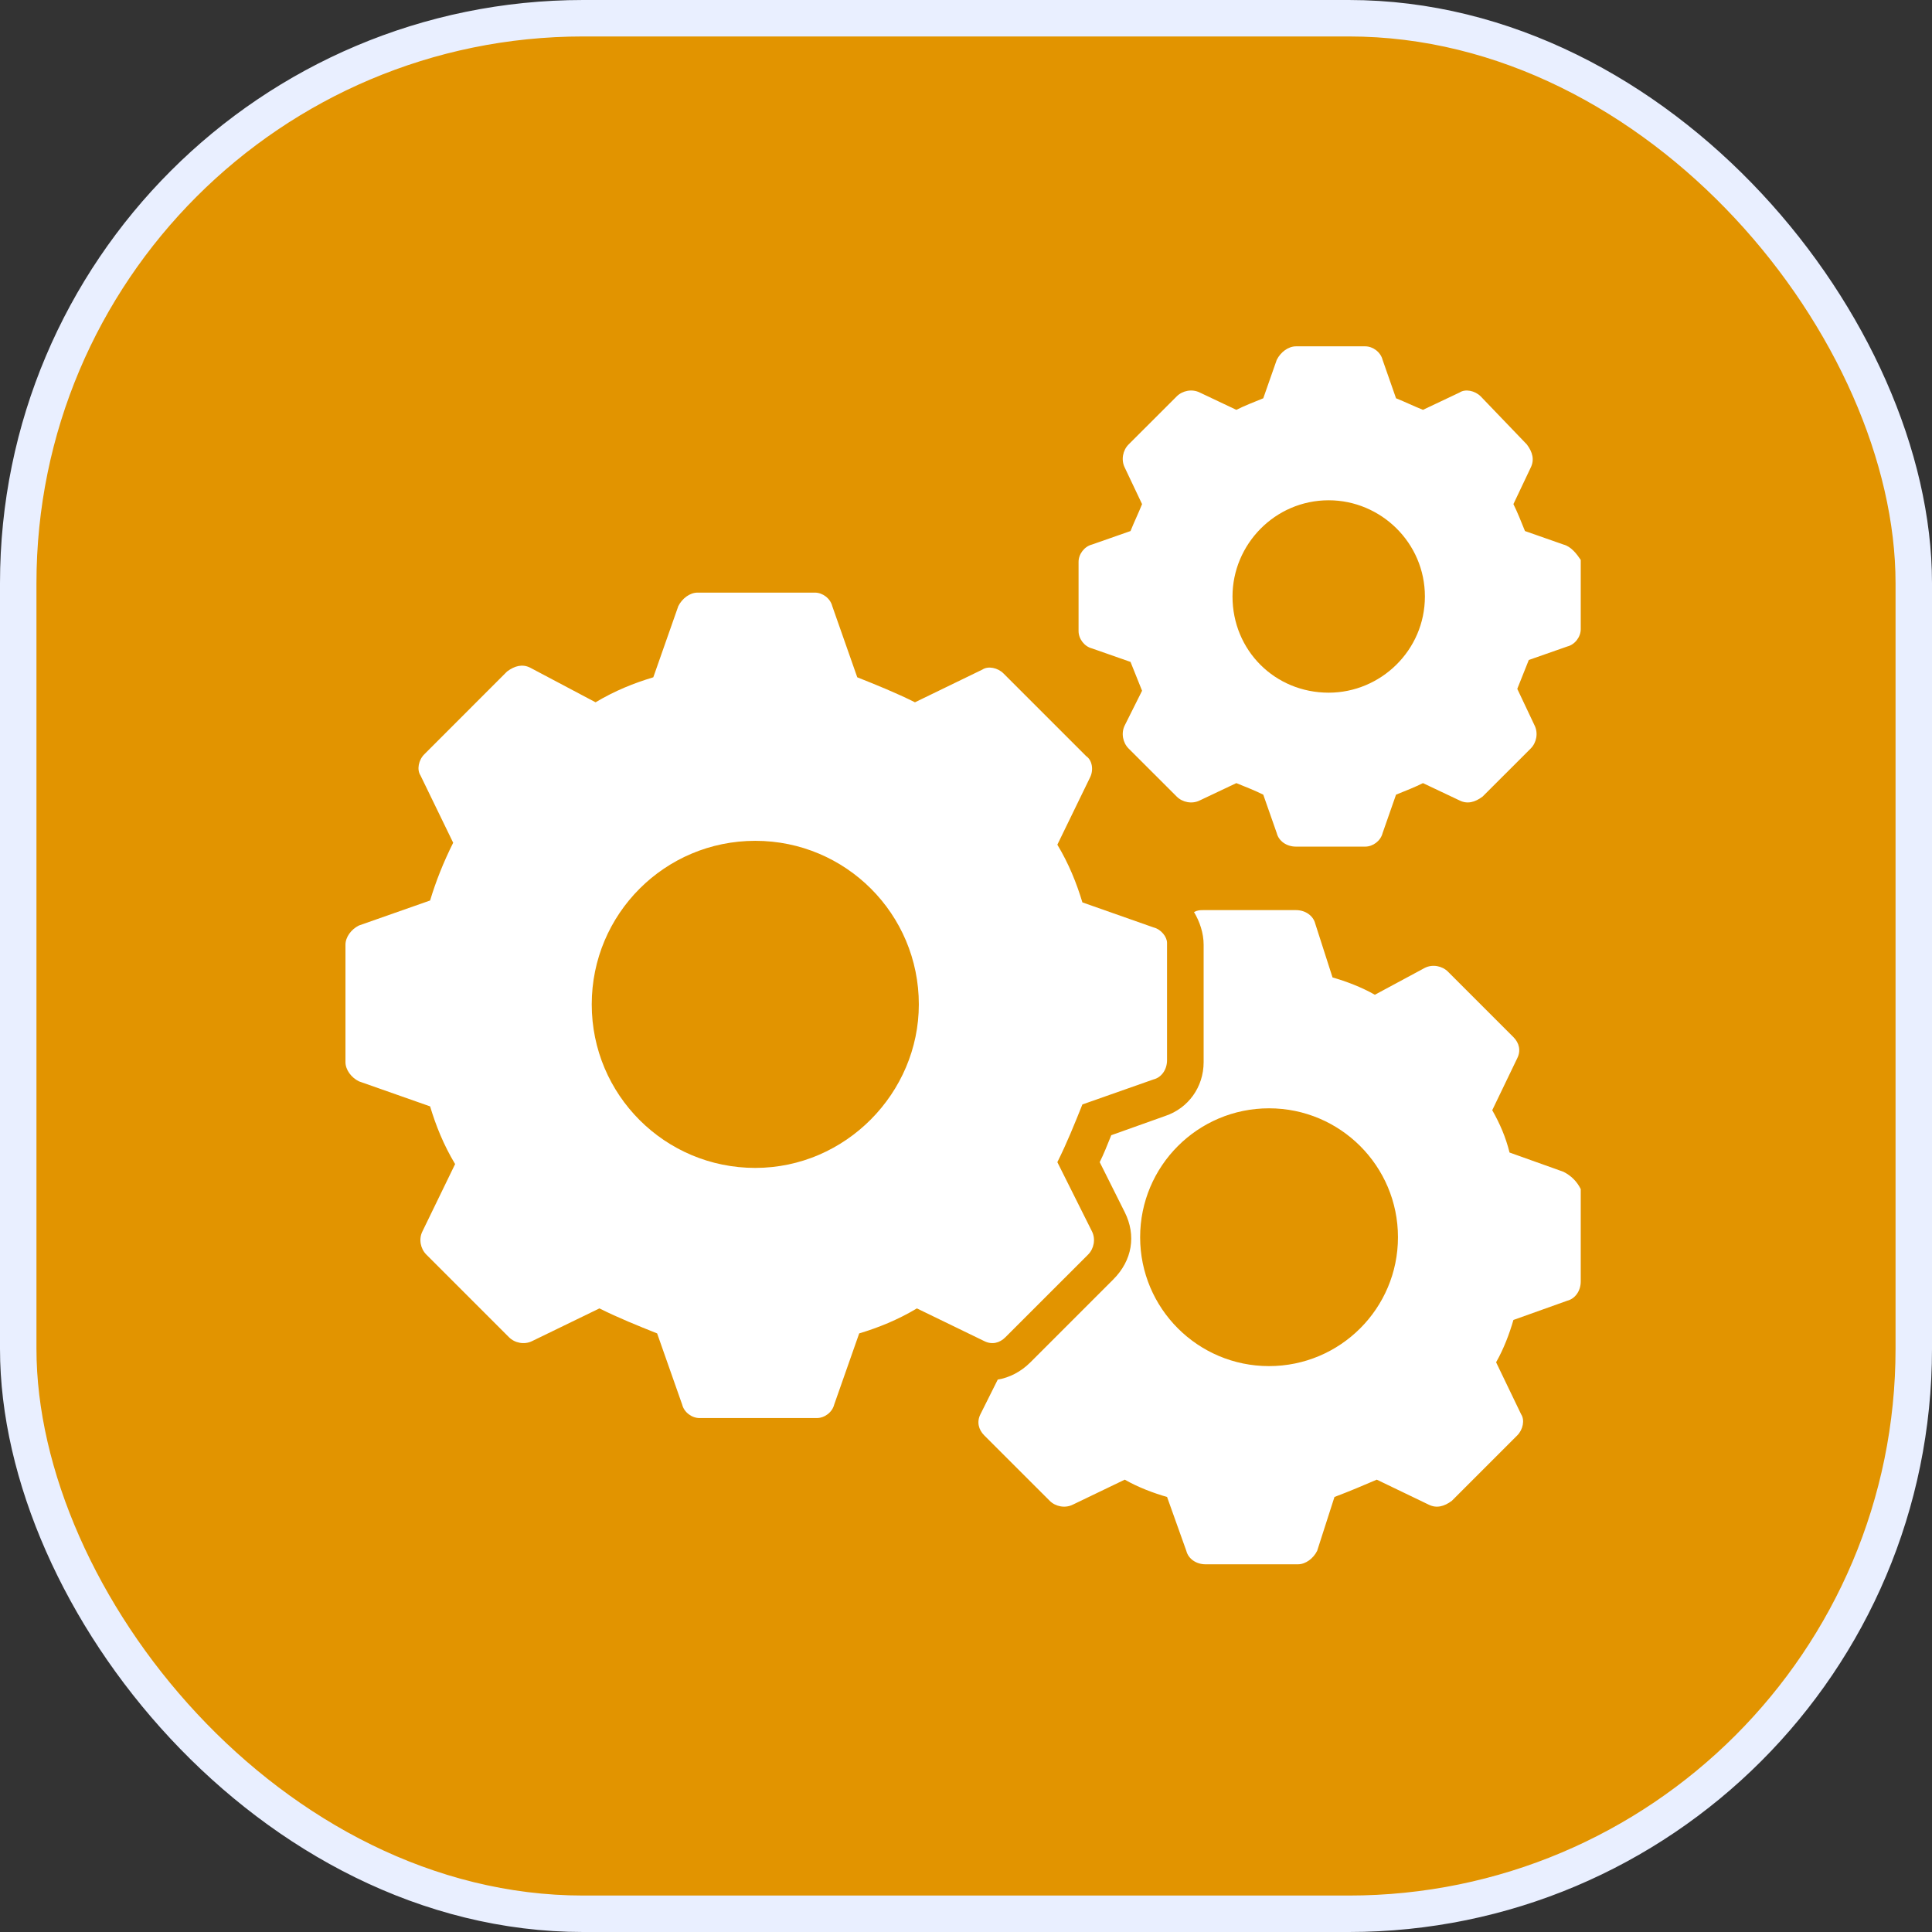
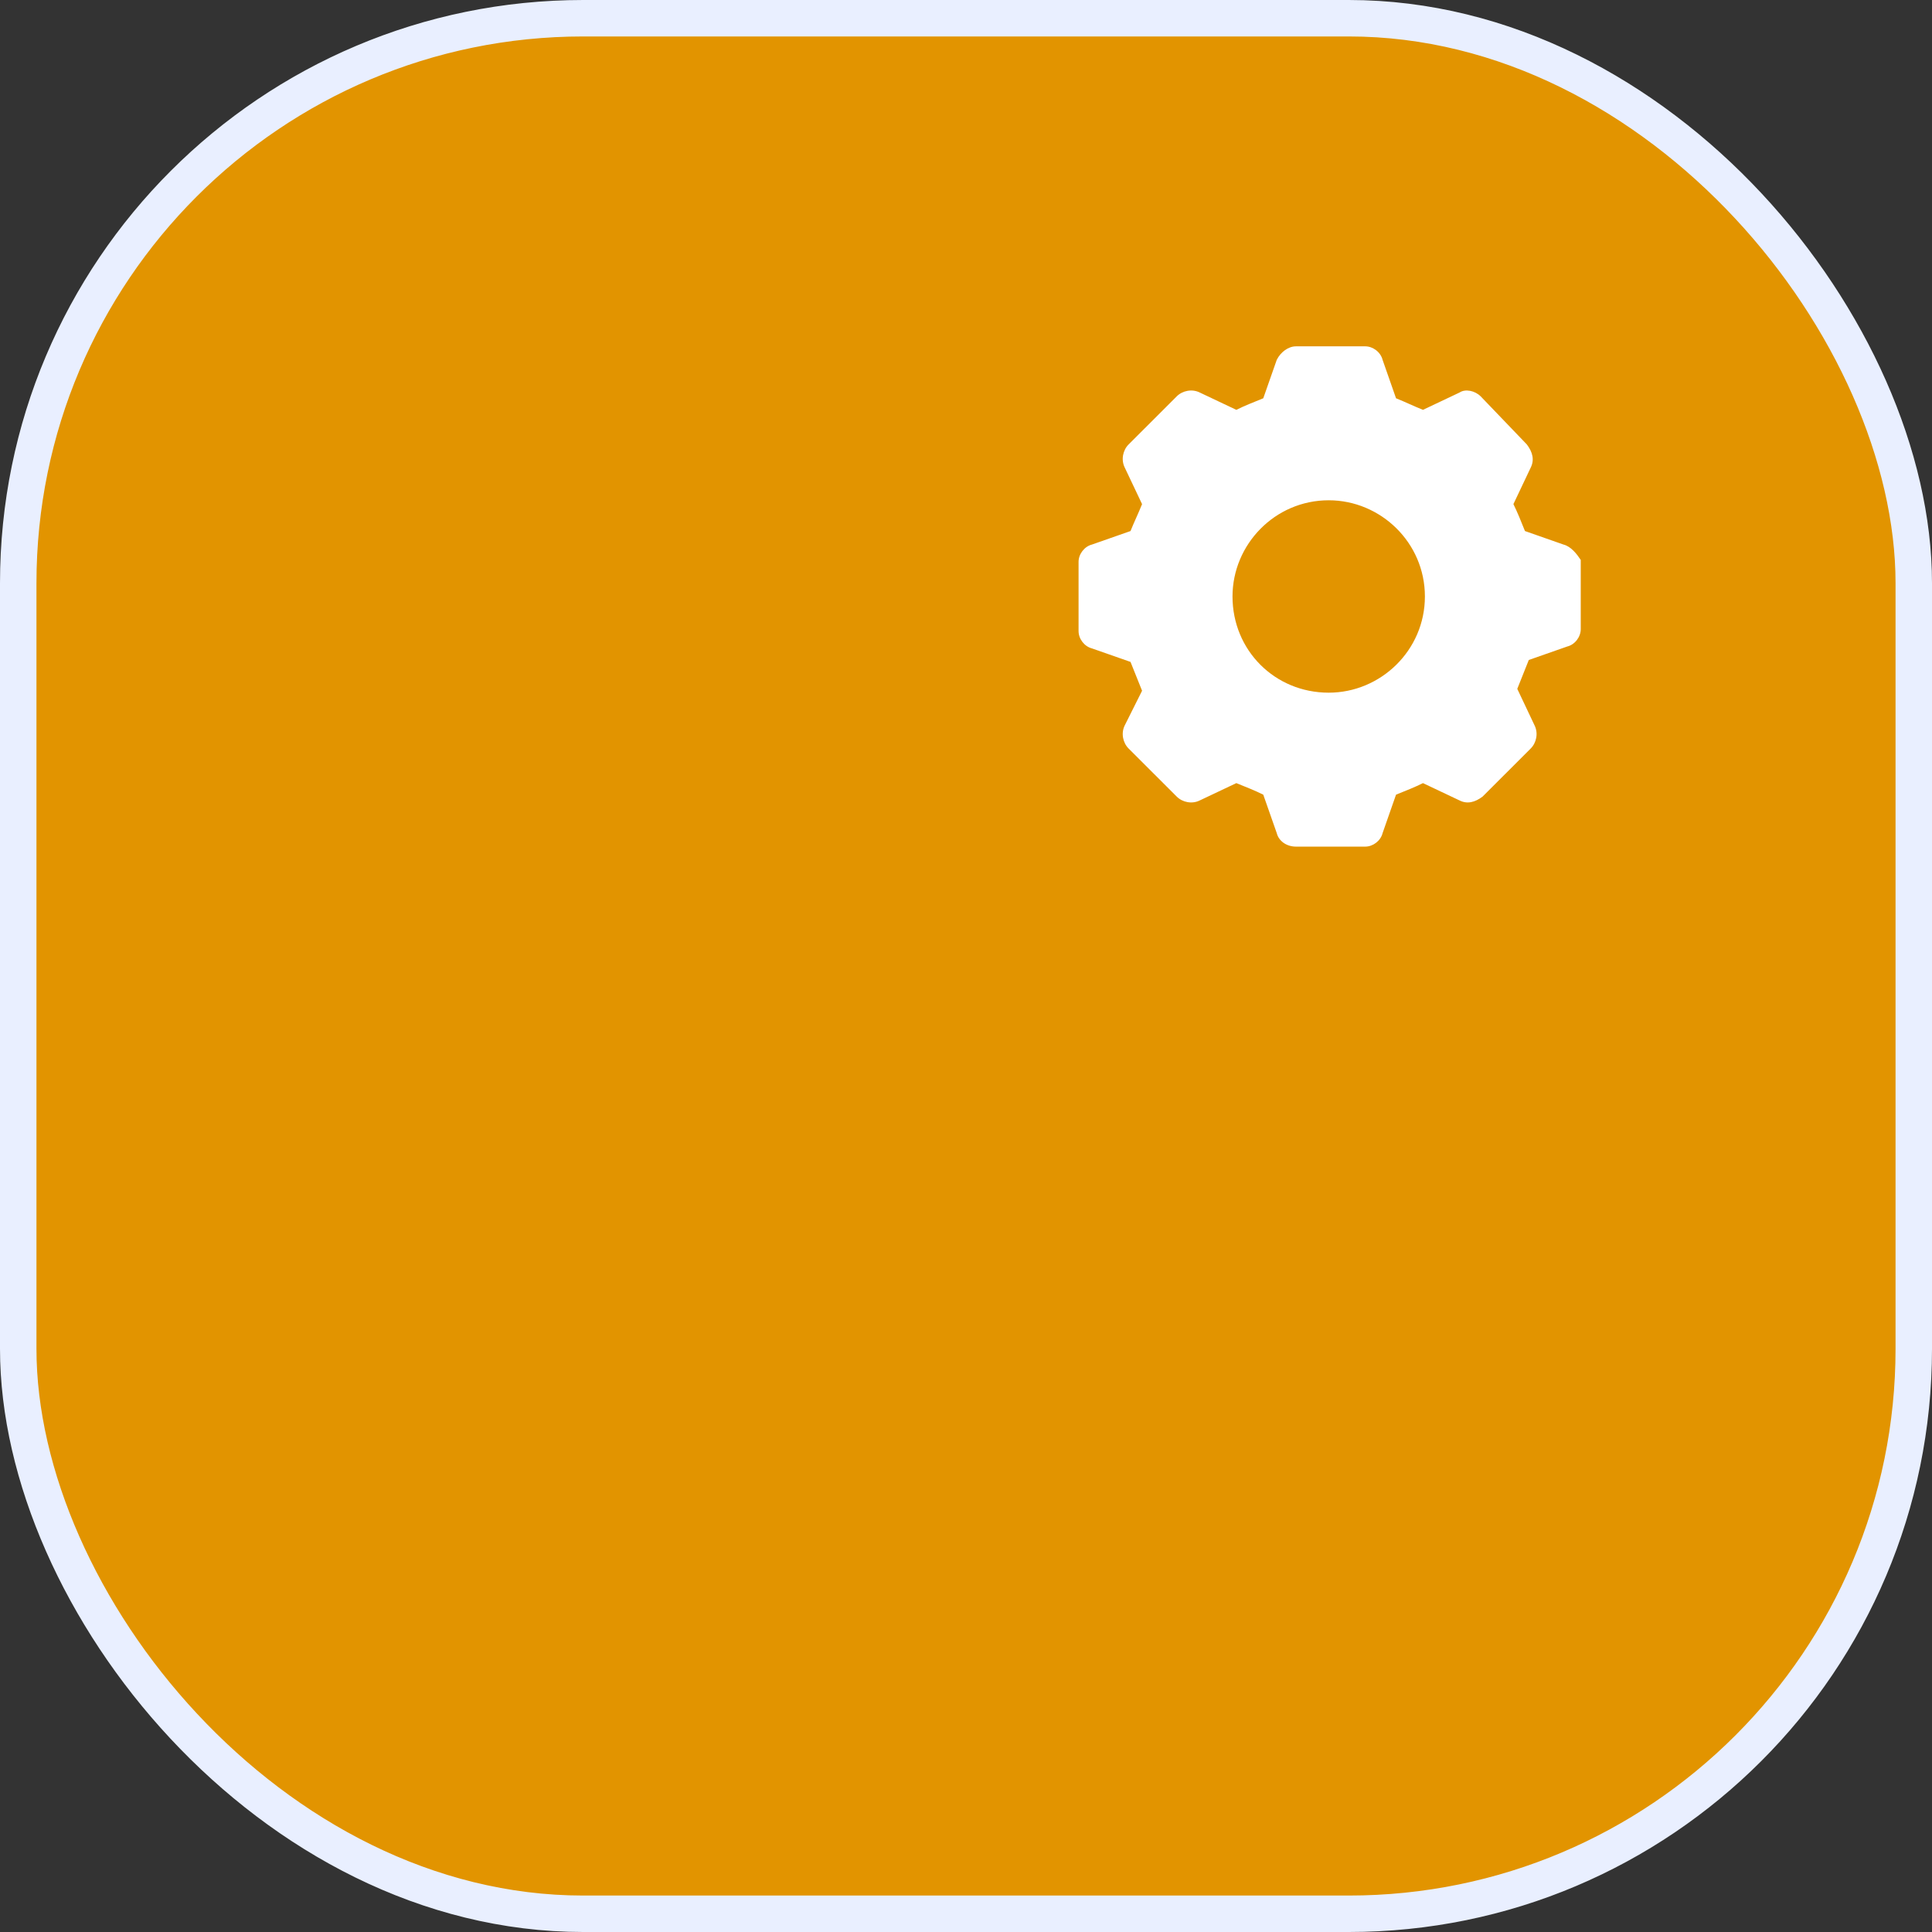
<svg xmlns="http://www.w3.org/2000/svg" width="53" height="53" viewBox="0 0 53 53" fill="none">
  <rect x="0" y="0" width="53" height="53" fill="#333333" stroke="none" />
  <rect x="0.5" y="0.5" width="52" height="52" rx="15.5" fill="#E29400" stroke="#E9EFFF" />
-   <path d="M31.645 25.442L29.693 24.755C29.534 24.228 29.323 23.7 29.006 23.172L29.904 21.325C30.009 21.113 29.956 20.849 29.798 20.744L27.528 18.474C27.37 18.316 27.106 18.263 26.948 18.369L25.1 19.266C24.573 19.002 24.045 18.791 23.517 18.58L22.831 16.627C22.778 16.416 22.567 16.257 22.356 16.257H19.136C18.925 16.257 18.714 16.416 18.608 16.627L17.922 18.58C17.394 18.738 16.866 18.949 16.338 19.266L14.544 18.316C14.333 18.21 14.121 18.263 13.91 18.421L11.641 20.691C11.482 20.849 11.43 21.113 11.535 21.272L12.432 23.119C12.168 23.647 11.957 24.175 11.799 24.703L9.846 25.389C9.635 25.494 9.477 25.706 9.477 25.917V29.136C9.477 29.348 9.635 29.559 9.846 29.664L11.799 30.351C11.957 30.878 12.168 31.406 12.485 31.934L11.588 33.781C11.482 33.992 11.535 34.256 11.694 34.415L13.963 36.684C14.121 36.843 14.385 36.896 14.597 36.79L16.444 35.893C16.972 36.157 17.5 36.368 18.027 36.579L18.714 38.532C18.766 38.743 18.978 38.901 19.189 38.901H22.409C22.62 38.901 22.831 38.743 22.884 38.532L23.57 36.579C24.098 36.42 24.625 36.209 25.153 35.893L27.001 36.79C27.212 36.896 27.423 36.843 27.581 36.684L29.851 34.415C30.009 34.256 30.062 33.992 29.956 33.781L29.006 31.881C29.27 31.353 29.481 30.826 29.693 30.298L31.645 29.611C31.857 29.559 32.015 29.348 32.015 29.084V25.864C32.015 25.706 31.857 25.494 31.645 25.442ZM20.719 32.039C18.239 32.039 16.233 30.034 16.233 27.553C16.233 25.072 18.239 23.066 20.719 23.066C23.2 23.066 25.206 25.072 25.206 27.553C25.206 29.981 23.2 32.039 20.719 32.039Z" fill="white" />
  <path d="M42.889 14.938L41.834 14.568C41.728 14.305 41.623 14.041 41.517 13.829L41.992 12.827C42.097 12.615 42.045 12.404 41.886 12.193L40.62 10.874C40.461 10.715 40.197 10.662 40.039 10.768L39.036 11.243C38.772 11.137 38.561 11.032 38.297 10.926L37.928 9.871C37.875 9.66 37.664 9.501 37.453 9.501H35.552C35.341 9.501 35.13 9.66 35.025 9.871L34.655 10.926C34.391 11.032 34.127 11.137 33.916 11.243L32.913 10.768C32.702 10.662 32.438 10.715 32.28 10.874L30.96 12.193C30.802 12.351 30.749 12.615 30.855 12.827L31.33 13.829C31.224 14.093 31.119 14.305 31.013 14.568L29.957 14.938C29.746 14.991 29.588 15.202 29.588 15.413V17.313C29.588 17.524 29.746 17.735 29.957 17.788L31.013 18.158C31.119 18.422 31.224 18.686 31.33 18.949L30.855 19.899C30.749 20.111 30.802 20.375 30.96 20.533L32.28 21.852C32.438 22.011 32.702 22.064 32.913 21.958L33.916 21.483C34.18 21.589 34.444 21.694 34.655 21.8L35.025 22.855C35.077 23.067 35.288 23.225 35.552 23.225H37.453C37.664 23.225 37.875 23.067 37.928 22.855L38.297 21.8C38.561 21.694 38.825 21.589 39.036 21.483L40.039 21.958C40.25 22.064 40.461 22.011 40.672 21.852L41.992 20.533C42.15 20.375 42.203 20.111 42.097 19.899L41.623 18.897C41.728 18.633 41.834 18.369 41.939 18.105L42.995 17.735C43.206 17.683 43.364 17.471 43.364 17.26V15.36C43.259 15.202 43.1 14.991 42.889 14.938ZM36.45 19.002C34.972 19.002 33.811 17.841 33.811 16.363C33.811 14.938 34.972 13.724 36.45 13.724C37.875 13.724 39.089 14.885 39.089 16.363C39.089 17.841 37.875 19.002 36.45 19.002Z" fill="white" />
-   <path d="M42.889 32.145L41.411 31.617C41.306 31.195 41.147 30.826 40.936 30.456L41.622 29.031C41.728 28.82 41.675 28.609 41.517 28.451L39.722 26.656C39.564 26.497 39.3 26.445 39.089 26.55L37.716 27.289C37.347 27.078 36.925 26.92 36.555 26.814L36.08 25.336C36.027 25.125 35.816 24.967 35.552 24.967H33.019C32.913 24.967 32.86 24.967 32.755 25.02C32.913 25.284 33.019 25.6 33.019 25.917V29.137C33.019 29.823 32.596 30.404 31.963 30.615L30.485 31.142C30.379 31.406 30.274 31.67 30.168 31.881L30.855 33.254C31.171 33.887 31.066 34.573 30.538 35.101L28.268 37.371C28.004 37.635 27.688 37.793 27.371 37.846L26.896 38.796C26.79 39.007 26.843 39.218 27.001 39.377L28.796 41.171C28.954 41.33 29.218 41.382 29.429 41.277L30.855 40.591C31.224 40.802 31.646 40.96 32.016 41.066L32.544 42.544C32.596 42.755 32.807 42.913 33.071 42.913H35.605C35.816 42.913 36.027 42.755 36.133 42.544L36.608 41.066C37.03 40.907 37.4 40.749 37.769 40.591L39.194 41.277C39.405 41.382 39.617 41.33 39.828 41.171L41.622 39.377C41.781 39.218 41.833 38.954 41.728 38.796L41.042 37.371C41.253 37.001 41.411 36.579 41.517 36.21L42.995 35.682C43.206 35.629 43.364 35.418 43.364 35.154V32.62C43.259 32.409 43.1 32.251 42.889 32.145ZM34.813 37.476C32.86 37.476 31.277 35.893 31.277 33.94C31.277 31.987 32.86 30.404 34.813 30.404C36.766 30.404 38.35 31.987 38.35 33.94C38.35 35.893 36.766 37.476 34.813 37.476Z" fill="white" />
</svg>